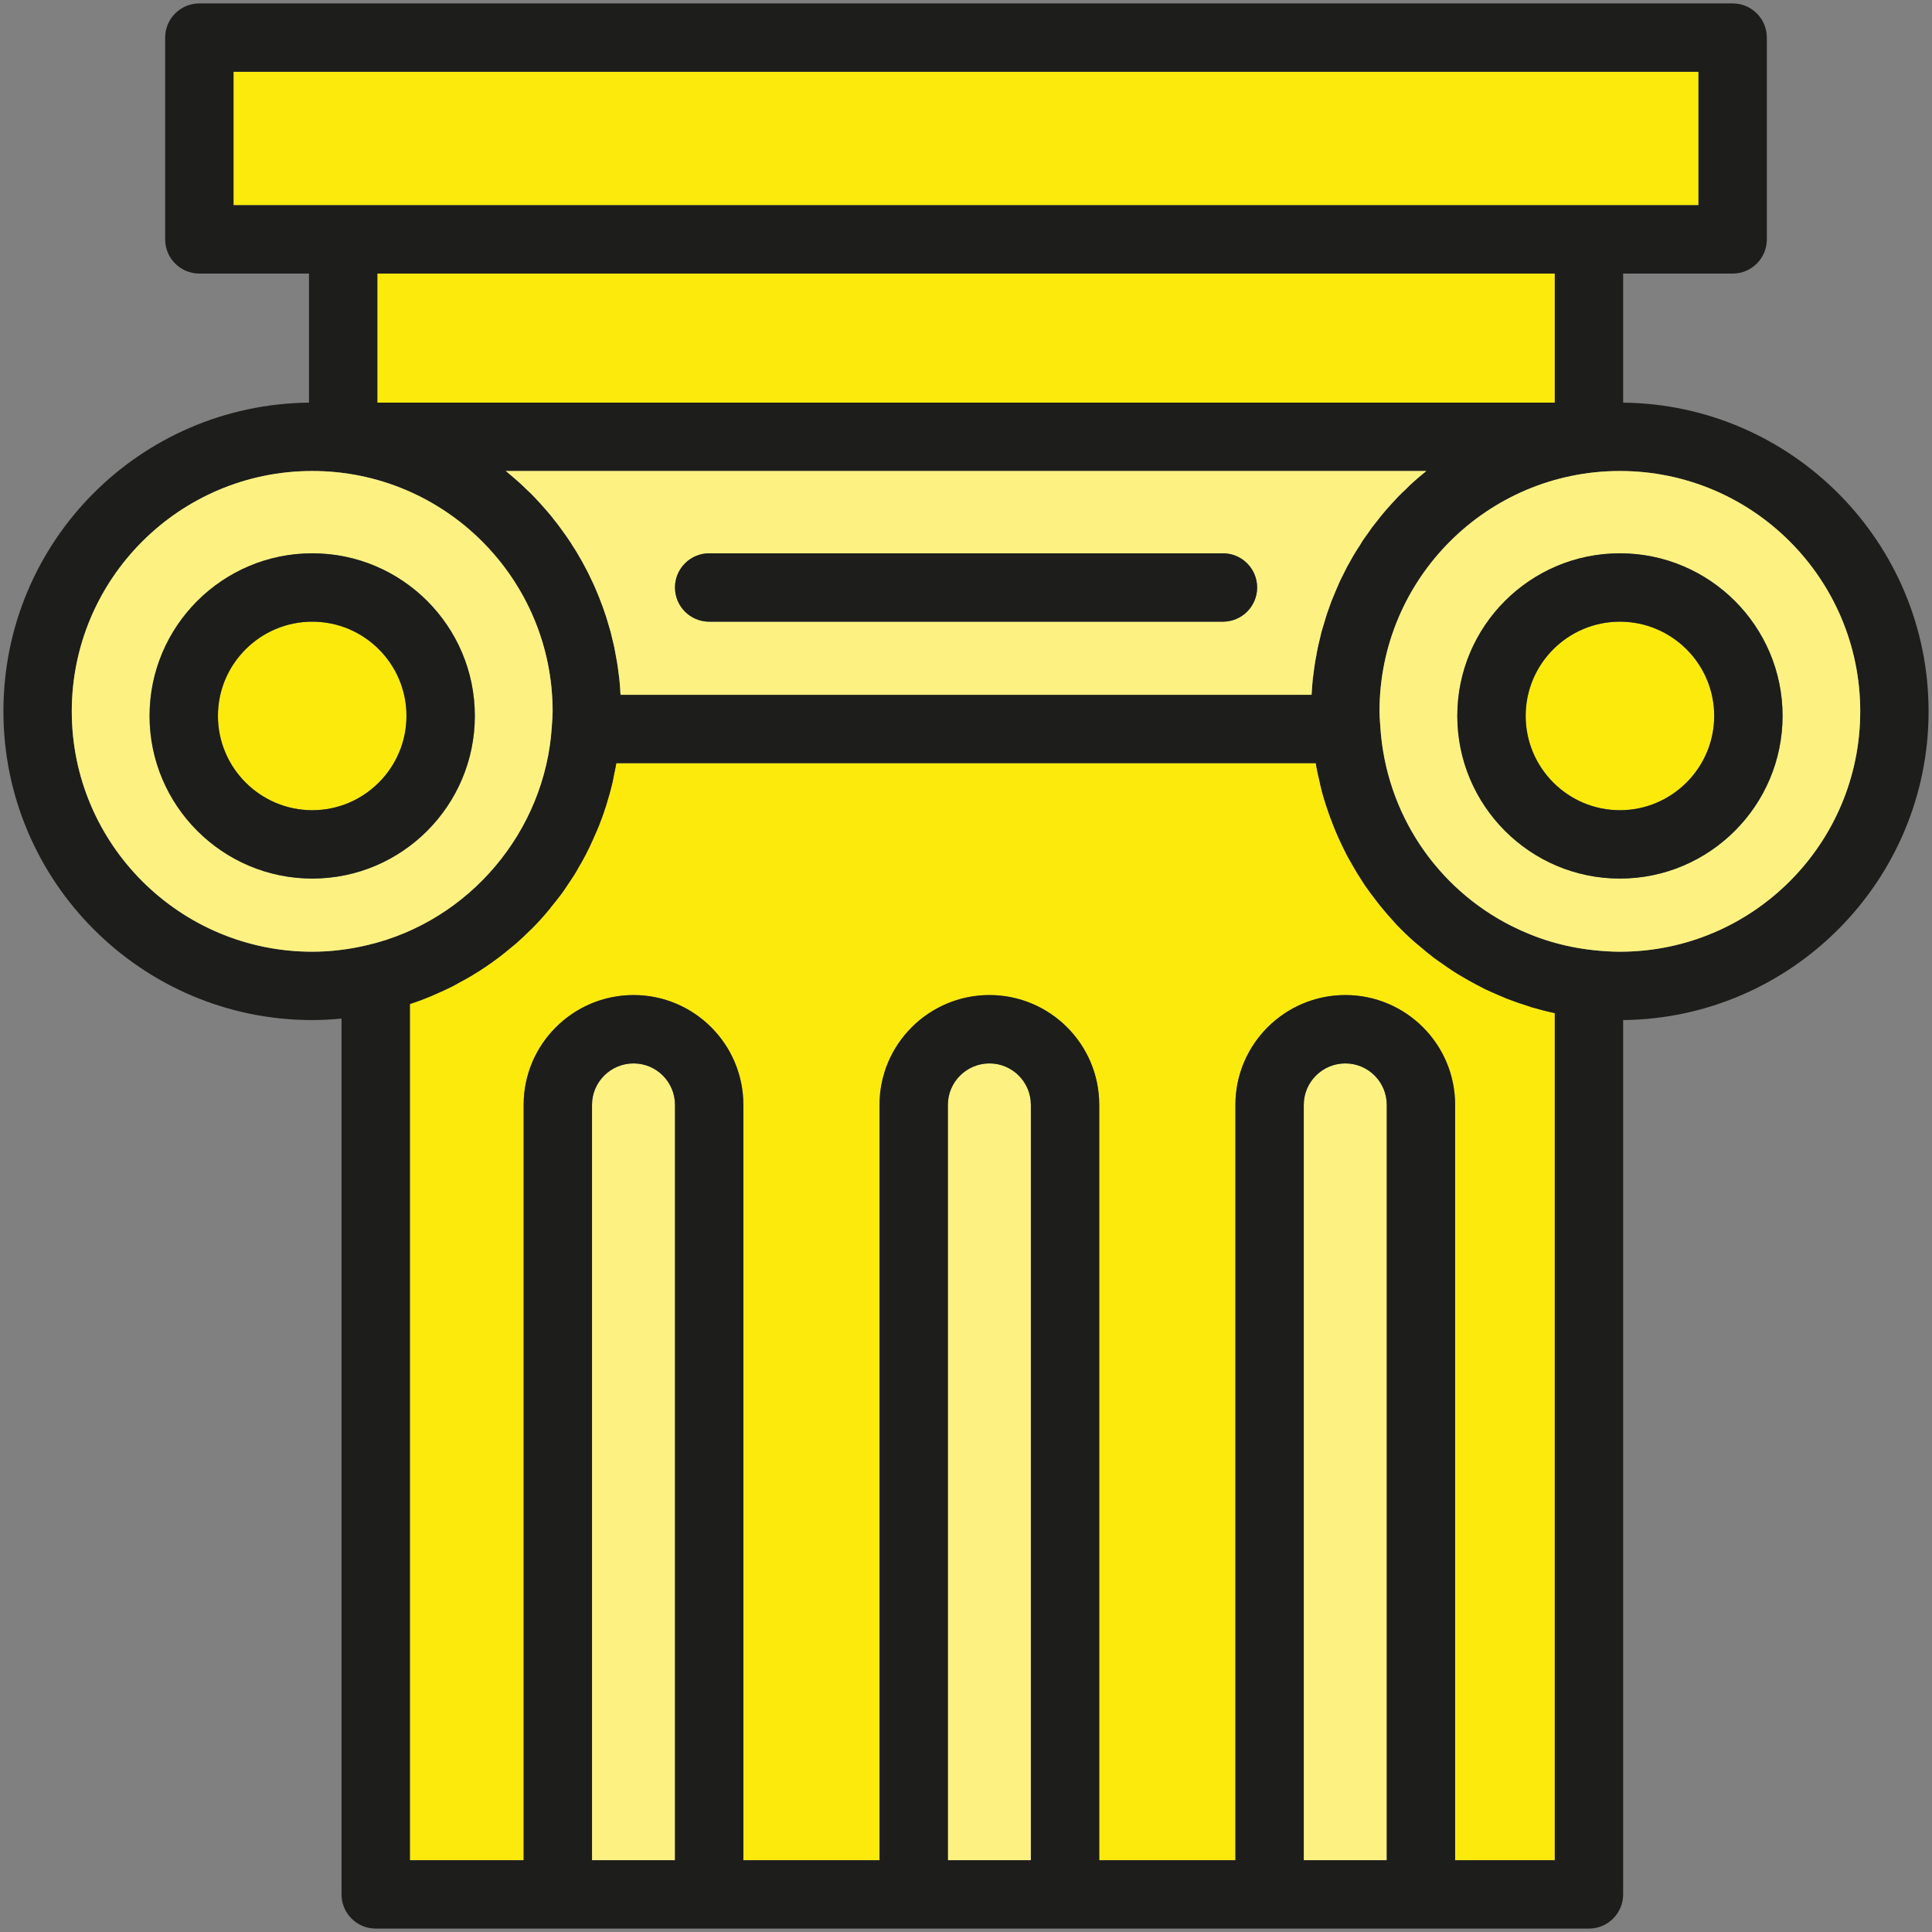
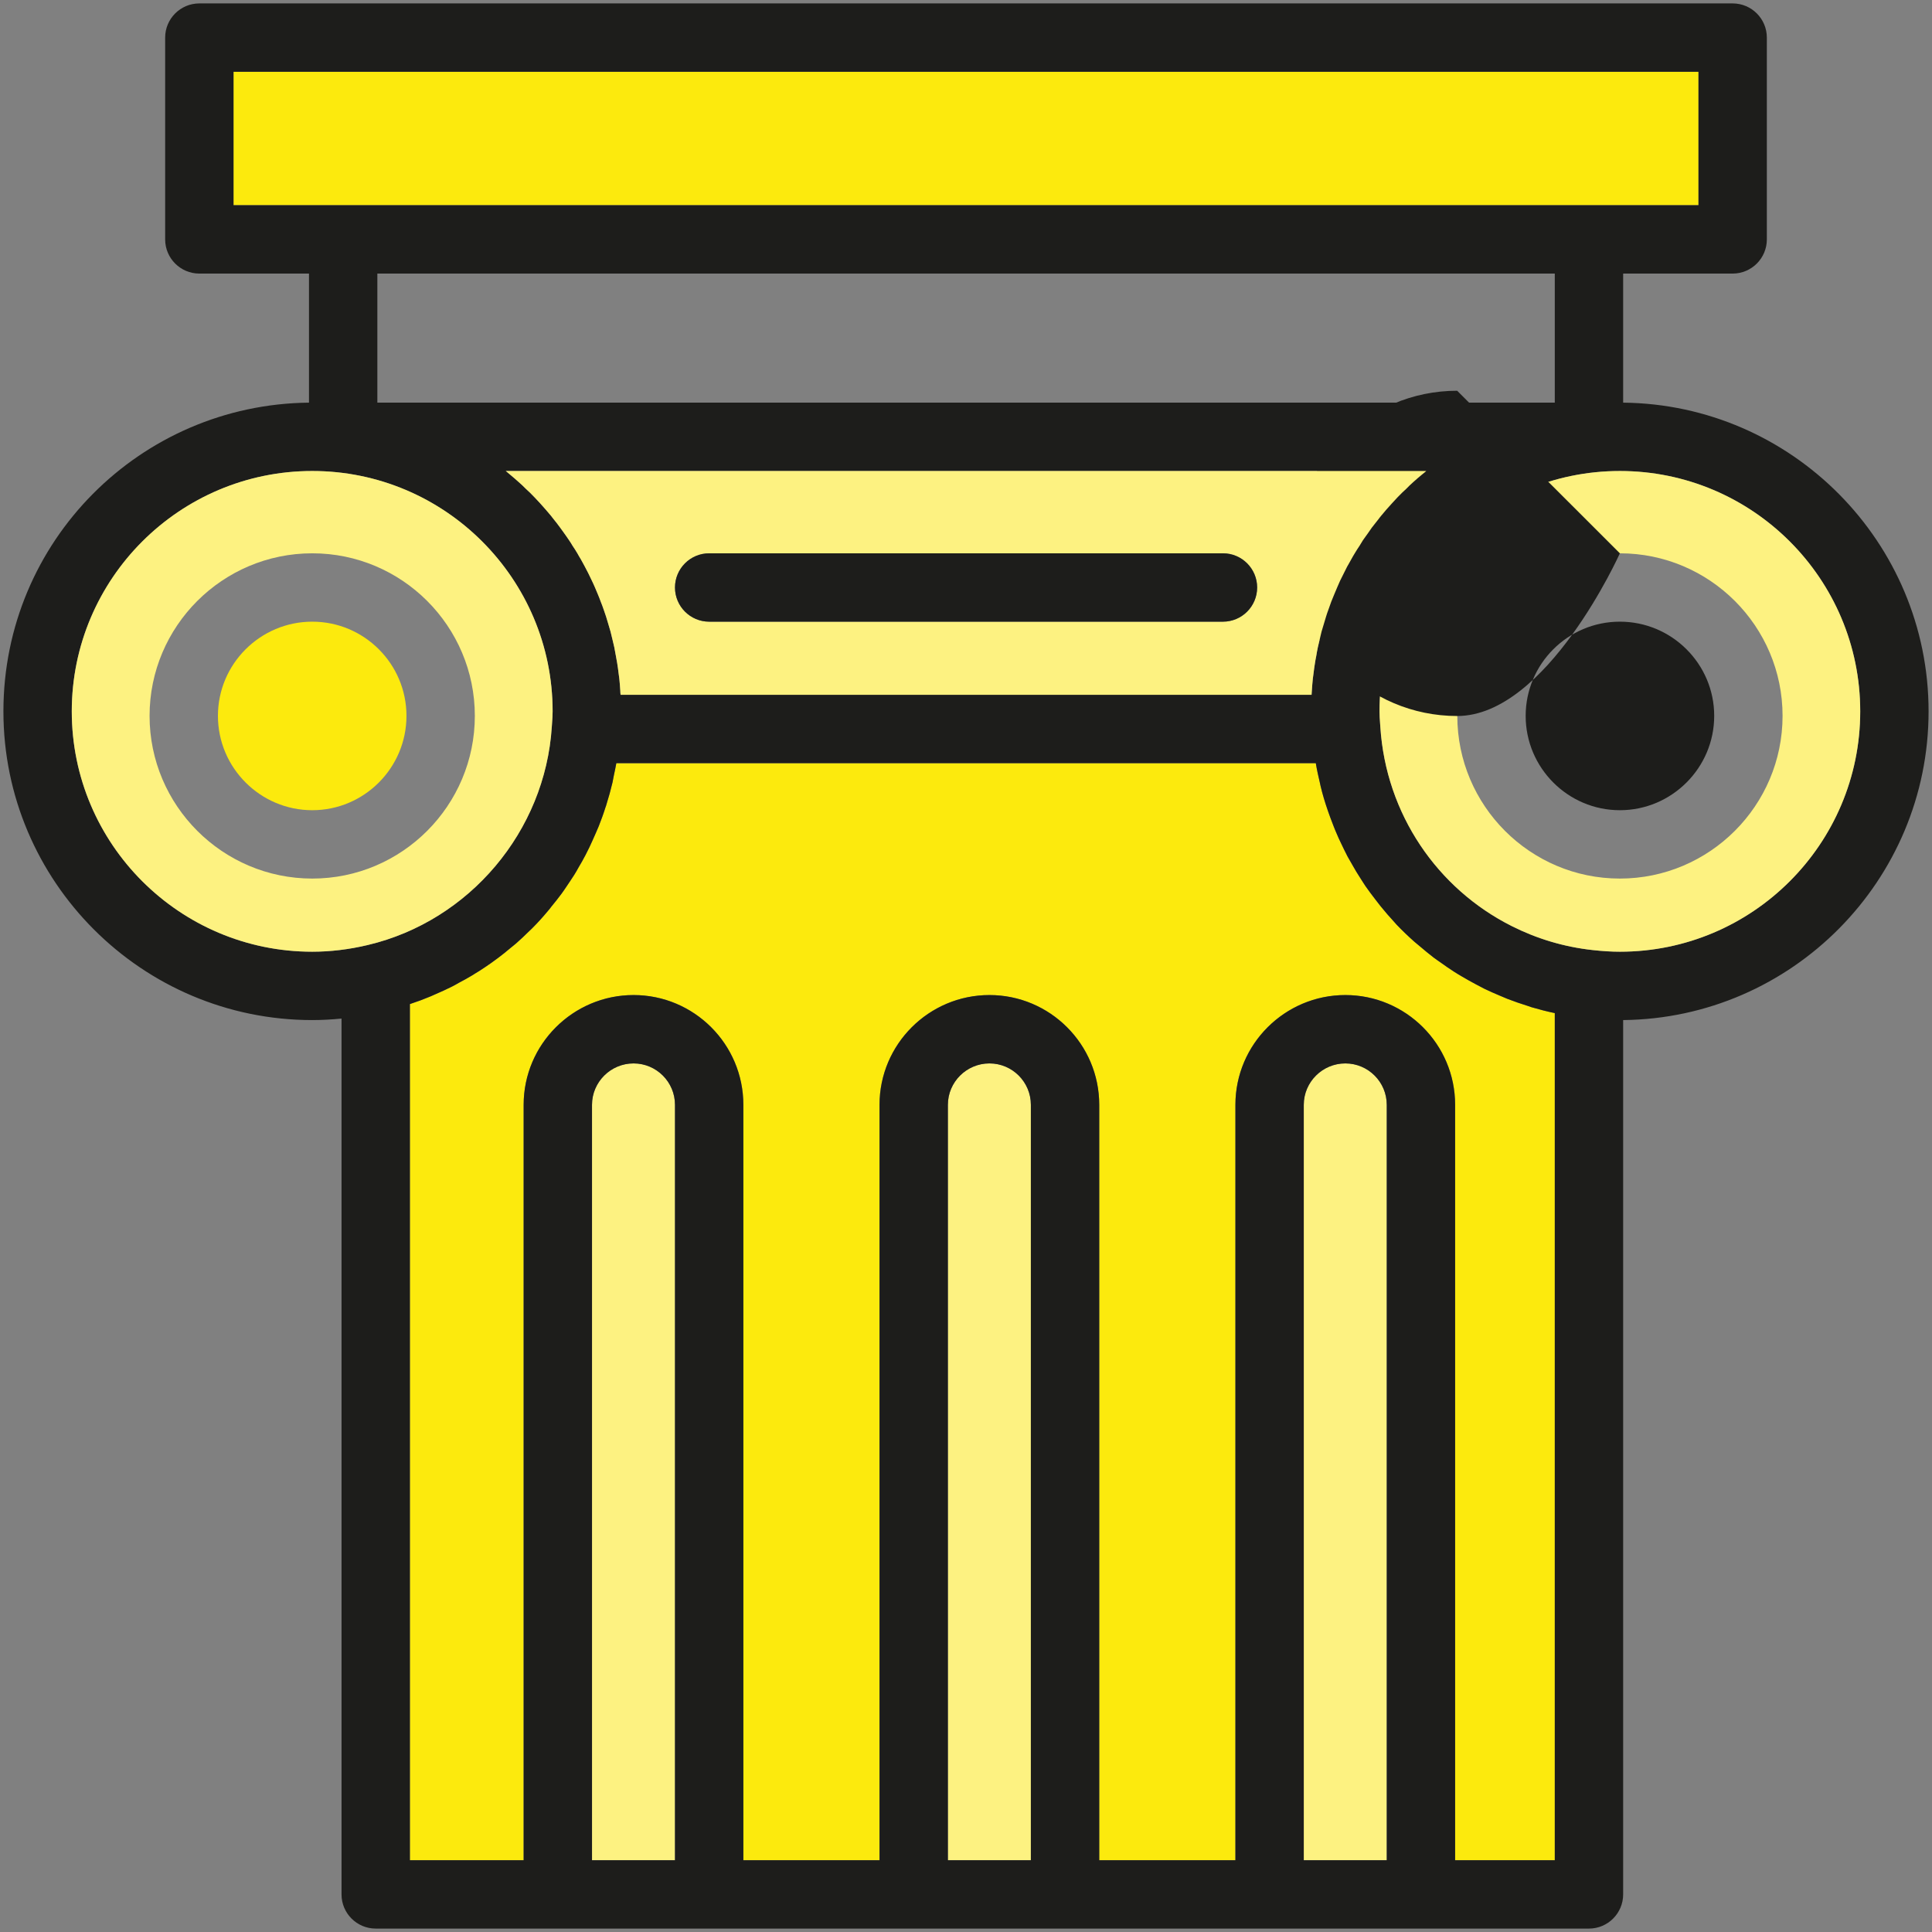
<svg xmlns="http://www.w3.org/2000/svg" id="Capa_2" data-name="Capa 2" viewBox="0 0 141.31 141.31">
  <rect x="0" y="0" width="141.31" height="141.31" fill="#808080" stroke="none" />
  <defs>
    <style>
      .cls-1 {
        fill: #fdf281;
      }

      .cls-2 {
        fill: #1d1d1b;
      }

      .cls-3 {
        fill: #fcea0d;
      }
    </style>
  </defs>
  <g id="Capa_1-2" data-name="Capa 1">
    <g>
      <path class="cls-3" d="M113.72,74.1v61.96h-7.29v-55.25c0-4.43-3.6-8.03-8.03-8.03s-8.04,3.6-8.04,8.03v55.25h-9.96v-55.25c0-4.43-3.6-8.03-8.03-8.03s-8.04,3.6-8.04,8.03v55.25h-9.96v-55.25c0-4.43-3.6-8.03-8.03-8.03s-8.04,3.6-8.04,8.03v55.25h-8.32v-62.62c.52-.17,1.03-.36,1.53-.57.12-.05.24-.11.36-.16.4-.17.79-.35,1.17-.54.18-.09.36-.19.53-.29.32-.17.64-.34.95-.53.18-.11.36-.23.55-.34.29-.19.58-.38.86-.58.17-.13.35-.25.52-.38.29-.22.57-.44.85-.68.14-.12.29-.24.44-.36.33-.29.66-.6.97-.91.08-.08.16-.14.23-.22.39-.39.76-.8,1.11-1.22.1-.11.19-.23.28-.35.26-.31.5-.62.74-.94.12-.16.23-.33.34-.49.2-.3.4-.59.59-.89.11-.18.22-.36.32-.55.18-.3.35-.6.51-.91.09-.19.19-.38.28-.56.16-.34.31-.68.46-1.02.07-.17.15-.34.22-.51.18-.46.35-.92.5-1.4.02-.06.05-.12.06-.18.17-.54.32-1.08.45-1.63.04-.17.06-.35.1-.52.06-.29.13-.59.18-.89h51.16c.08.49.19.97.3,1.44.02.08.03.16.05.23.14.6.32,1.19.52,1.77.06.19.14.38.2.56.15.39.29.78.46,1.16.09.22.19.43.29.64.16.35.33.68.5,1.02l.36.63c.18.33.38.65.58.96.13.2.25.4.38.59.23.33.47.65.71.96.13.17.25.33.38.49.33.41.67.8,1.03,1.19.05.05.1.11.15.17.42.44.85.85,1.3,1.25.14.12.28.23.42.35.32.27.65.55.98.8.18.14.37.26.55.39.31.23.63.44.95.65.2.13.4.25.61.37.32.19.66.38,1,.56.2.11.41.21.61.32.37.18.74.34,1.12.5l.57.24c.49.19.99.36,1.5.52.08.03.17.06.26.09.55.16,1.12.31,1.7.43Z" />
      <path class="cls-3" d="M22.84,45.47c3.8,0,6.89,3.09,6.89,6.89s-3.09,6.9-6.89,6.9-6.9-3.1-6.9-6.9,3.1-6.89,6.9-6.89Z" />
-       <path class="cls-3" d="M118.48,45.47c3.8,0,6.9,3.09,6.9,6.89s-3.1,6.9-6.9,6.9-6.89-3.1-6.89-6.9,3.09-6.89,6.89-6.89Z" />
-       <rect class="cls-3" x="27.6" y="20.01" width="86.12" height="9.44" />
      <polygon class="cls-3" points="124.23 5.25 124.23 15.01 116.22 15.01 25.1 15.01 17.08 15.01 17.08 5.25 124.23 5.25" />
      <path class="cls-1" d="M101.43,80.81v55.25h-6.07v-55.25c0-1.67,1.36-3.03,3.04-3.03s3.03,1.36,3.03,3.03Z" />
      <path class="cls-1" d="M75.4,80.81v55.25h-6.07v-55.25c0-1.67,1.36-3.03,3.04-3.03s3.03,1.36,3.03,3.03Z" />
      <path class="cls-1" d="M49.37,80.81v55.25h-6.07v-55.25c0-1.67,1.36-3.03,3.04-3.03s3.03,1.36,3.03,3.03Z" />
      <path class="cls-2" d="M118.72,29.45c12.34.13,22.34,10.21,22.34,22.58s-10,22.45-22.34,22.58v63.95c0,1.38-1.12,2.5-2.5,2.5H27.48c-1.38,0-2.5-1.12-2.5-2.5v-64.06c-.72.07-1.44.11-2.14.11C10.38,74.61.25,64.48.25,52.03s10.01-22.45,22.35-22.58v-9.44h-8.02c-1.38,0-2.5-1.12-2.5-2.5V2.75c0-1.38,1.12-2.5,2.5-2.5h112.15c1.38,0,2.5,1.12,2.5,2.5v14.76c0,1.38-1.12,2.5-2.5,2.5h-8.01v9.44ZM136.06,52.03c0-9.7-7.88-17.58-17.58-17.58s-17.58,7.88-17.58,17.58c0,.28.02.56.04.84l.02.29c.41,6.39,4.18,11.85,9.62,14.58,1.81.91,3.8,1.52,5.92,1.75.72.08,1.37.12,1.98.12,9.7,0,17.58-7.88,17.58-17.58ZM124.23,15.01V5.25H17.08v9.76h107.15ZM113.72,136.06v-61.96c-.58-.12-1.15-.27-1.7-.43-.09-.03-.18-.06-.26-.09-.51-.16-1.01-.33-1.5-.52l-.57-.24c-.38-.16-.75-.32-1.12-.5-.2-.11-.41-.21-.61-.32-.34-.18-.68-.37-1-.56-.21-.12-.41-.24-.61-.37-.32-.21-.64-.42-.95-.65-.18-.13-.37-.25-.55-.39-.33-.25-.66-.53-.98-.8-.14-.12-.28-.23-.42-.35-.45-.4-.88-.81-1.3-1.25-.05-.06-.1-.12-.15-.17-.36-.39-.7-.78-1.03-1.19-.13-.16-.25-.32-.38-.49-.24-.31-.48-.63-.71-.96-.13-.19-.25-.39-.38-.59-.2-.31-.4-.63-.58-.96l-.36-.63c-.17-.34-.34-.67-.5-1.02-.1-.21-.2-.42-.29-.64-.17-.38-.31-.77-.46-1.16-.06-.18-.14-.37-.2-.56-.2-.58-.38-1.17-.52-1.77-.02-.07-.03-.15-.05-.23-.11-.47-.22-.95-.3-1.44h-51.16c-.05.3-.12.6-.18.89-.04.17-.06.35-.1.52-.13.55-.28,1.09-.45,1.63-.01.06-.04.12-.06.18-.15.48-.32.94-.5,1.4-.07.17-.15.34-.22.51-.15.34-.3.68-.46,1.02-.09.18-.19.37-.28.56-.16.31-.33.61-.51.91-.1.19-.21.37-.32.55-.19.3-.39.59-.59.89-.11.16-.22.33-.34.49-.24.32-.48.63-.74.94-.09.12-.18.24-.28.35-.35.42-.72.83-1.11,1.22-.07.08-.15.14-.23.22-.31.31-.64.62-.97.91-.15.12-.3.24-.44.36-.28.24-.56.46-.85.68-.17.13-.35.25-.52.38-.28.2-.57.39-.86.58-.19.11-.37.23-.55.34-.31.19-.63.36-.95.53-.17.1-.35.2-.53.29-.38.19-.77.37-1.17.54-.12.05-.24.11-.36.16-.5.21-1.01.4-1.53.57v62.62h8.32v-55.25c0-4.43,3.61-8.03,8.04-8.03s8.03,3.6,8.03,8.03v55.25h9.96v-55.25c0-4.43,3.61-8.03,8.04-8.03s8.03,3.6,8.03,8.03v55.25h9.96v-55.25c0-4.43,3.61-8.03,8.04-8.03s8.03,3.6,8.03,8.03v55.25h7.29ZM113.72,29.45v-9.44H27.6v9.44h86.12ZM104.23,34.53s.06-.06.09-.08H36.99s.07.05.1.08c.17.14.34.29.51.43.12.1.23.2.34.3.19.16.36.33.54.51.1.09.19.17.28.26.23.23.46.47.68.71.03.04.07.07.1.11.25.28.5.56.74.85.07.09.15.19.22.28.16.2.32.4.47.61.09.12.17.24.26.36.13.19.27.37.39.56.09.13.18.27.26.41.12.18.24.36.35.55.08.14.16.29.25.43.1.19.21.37.3.55.08.16.16.31.24.46.09.19.18.38.27.56.08.16.15.32.22.48l.24.57c.07.16.13.33.19.49.08.19.15.39.22.59.06.16.11.33.17.5l.18.6.15.51c.05.2.1.41.15.62l.12.51c.04.21.08.43.12.65.03.17.06.33.09.5.04.23.07.47.1.71.02.15.04.31.06.46.03.28.05.57.07.86,0,.1.01.2.02.3h50.54c0-.1.02-.2.02-.3.02-.29.04-.58.07-.86.02-.15.04-.31.06-.46.03-.24.06-.48.1-.71.02-.17.06-.33.09-.5.04-.22.07-.44.12-.65l.12-.51.15-.63c.05-.16.1-.33.15-.5l.18-.6c.05-.17.11-.34.17-.5.07-.2.14-.4.21-.59.07-.16.13-.33.2-.49l.24-.57.21-.48c.09-.18.19-.37.28-.56.08-.15.15-.3.23-.46.1-.18.21-.36.31-.55.08-.14.16-.29.25-.43.11-.19.23-.37.35-.55.08-.14.17-.28.25-.41.13-.19.27-.37.4-.56.08-.12.17-.24.25-.36.16-.21.32-.41.48-.61.07-.09.14-.19.22-.28.24-.29.48-.57.74-.85.03-.04.07-.07.1-.11.22-.24.44-.48.68-.71.09-.09.18-.17.28-.26.17-.18.35-.35.53-.51.12-.1.23-.2.34-.3.17-.14.34-.29.52-.43ZM101.43,136.06v-55.25c0-1.67-1.36-3.03-3.03-3.03s-3.04,1.36-3.04,3.03v55.25h6.07ZM75.4,136.06v-55.25c0-1.67-1.36-3.03-3.03-3.03s-3.04,1.36-3.04,3.03v55.25h6.07ZM49.37,136.06v-55.25c0-1.67-1.36-3.03-3.03-3.03s-3.04,1.36-3.04,3.03v55.25h6.07ZM40.38,52.87c.02-.28.04-.56.04-.84,0-9.7-7.89-17.58-17.58-17.58s-17.59,7.88-17.59,17.58,7.89,17.58,17.59,17.58c1.31,0,2.68-.16,4.06-.49,7.44-1.76,12.97-8.32,13.46-15.96l.02-.29Z" />
      <path class="cls-1" d="M118.48,34.45c9.7,0,17.58,7.88,17.58,17.58s-7.88,17.58-17.58,17.58c-.61,0-1.26-.04-1.98-.12-2.12-.23-4.11-.84-5.92-1.75-5.44-2.73-9.21-8.19-9.62-14.58l-.02-.29c-.02-.28-.04-.56-.04-.84,0-9.7,7.88-17.58,17.58-17.58ZM130.38,52.36c0-6.56-5.34-11.89-11.9-11.89s-11.89,5.33-11.89,11.89,5.33,11.9,11.89,11.9,11.9-5.34,11.9-11.9Z" />
-       <path class="cls-2" d="M118.48,40.47c6.56,0,11.9,5.33,11.9,11.89s-5.34,11.9-11.9,11.9-11.89-5.34-11.89-11.9,5.33-11.89,11.89-11.89ZM125.38,52.36c0-3.8-3.1-6.89-6.9-6.89s-6.89,3.09-6.89,6.89,3.09,6.9,6.89,6.9,6.9-3.1,6.9-6.9Z" />
+       <path class="cls-2" d="M118.48,40.47s-5.34,11.9-11.9,11.9-11.89-5.34-11.89-11.9,5.33-11.89,11.89-11.89ZM125.38,52.36c0-3.8-3.1-6.89-6.9-6.89s-6.89,3.09-6.89,6.89,3.09,6.9,6.89,6.9,6.9-3.1,6.9-6.9Z" />
      <path class="cls-1" d="M104.32,34.45s-.06.05-.09.08c-.18.14-.35.29-.52.43-.11.1-.22.2-.34.3-.18.16-.36.33-.53.51-.1.09-.19.17-.28.26-.24.23-.46.47-.68.71-.03.04-.07.07-.1.11-.26.28-.5.56-.74.85-.08.09-.15.19-.22.28-.16.2-.32.4-.48.61-.08.12-.17.24-.25.36-.13.19-.27.37-.4.56-.08.13-.17.27-.25.41-.12.18-.24.36-.35.55-.09.14-.17.29-.25.43-.1.19-.21.37-.31.55-.08.16-.15.31-.23.46-.09.19-.19.38-.28.56l-.21.48-.24.57c-.07.16-.13.33-.2.49-.07.19-.14.39-.21.59-.06.16-.12.33-.17.5l-.18.6c-.05.17-.1.34-.15.5l-.15.63-.12.51c-.05.21-.08.43-.12.65-.03.17-.07.33-.09.5-.04.23-.07.47-.1.71-.02.15-.04.31-.06.46-.03.28-.05.57-.07.86,0,.1-.02.2-.02.3h-50.54c-.01-.1-.02-.2-.02-.3-.02-.29-.04-.58-.07-.86-.02-.15-.04-.31-.06-.46-.03-.24-.06-.48-.1-.71-.03-.17-.06-.33-.09-.5-.04-.22-.08-.44-.12-.65l-.12-.51c-.05-.21-.1-.42-.15-.62l-.15-.51-.18-.6c-.06-.17-.11-.34-.17-.5-.07-.2-.14-.4-.22-.59-.06-.16-.12-.33-.19-.49l-.24-.57c-.07-.16-.14-.32-.22-.48-.09-.18-.18-.37-.27-.56-.08-.15-.16-.3-.24-.46-.09-.18-.2-.36-.3-.55-.09-.14-.17-.29-.25-.43-.11-.19-.23-.37-.35-.55-.08-.14-.17-.28-.26-.41-.12-.19-.26-.37-.39-.56-.09-.12-.17-.24-.26-.36-.15-.21-.31-.41-.47-.61-.07-.09-.15-.19-.22-.28-.24-.29-.49-.57-.74-.85-.03-.04-.07-.07-.1-.11-.22-.24-.45-.48-.68-.71-.09-.09-.18-.17-.28-.26-.18-.18-.35-.35-.54-.51-.11-.1-.22-.2-.34-.3-.17-.14-.34-.29-.51-.43-.03-.03-.06-.06-.1-.08h67.33ZM91.95,42.97c0-1.38-1.12-2.5-2.5-2.5h-37.58c-1.38,0-2.5,1.12-2.5,2.5s1.12,2.5,2.5,2.5h37.58c1.38,0,2.5-1.12,2.5-2.5Z" />
      <path class="cls-2" d="M89.45,40.47c1.38,0,2.5,1.12,2.5,2.5s-1.12,2.5-2.5,2.5h-37.58c-1.38,0-2.5-1.12-2.5-2.5s1.12-2.5,2.5-2.5h37.58Z" />
      <path class="cls-1" d="M40.42,52.03c0,.28-.02.56-.04.84l-.02.29c-.49,7.64-6.02,14.2-13.46,15.96-1.38.33-2.75.49-4.06.49-9.7,0-17.59-7.88-17.59-17.58s7.89-17.58,17.59-17.58,17.58,7.88,17.58,17.58ZM34.73,52.36c0-6.56-5.33-11.89-11.89-11.89s-11.9,5.33-11.9,11.89,5.34,11.9,11.9,11.9,11.89-5.34,11.89-11.9Z" />
-       <path class="cls-2" d="M22.84,40.47c6.56,0,11.89,5.33,11.89,11.89s-5.33,11.9-11.89,11.9-11.9-5.34-11.9-11.9,5.34-11.89,11.9-11.89ZM29.73,52.36c0-3.8-3.09-6.89-6.89-6.89s-6.9,3.09-6.9,6.89,3.1,6.9,6.9,6.9,6.89-3.1,6.89-6.9Z" />
    </g>
  </g>
</svg>